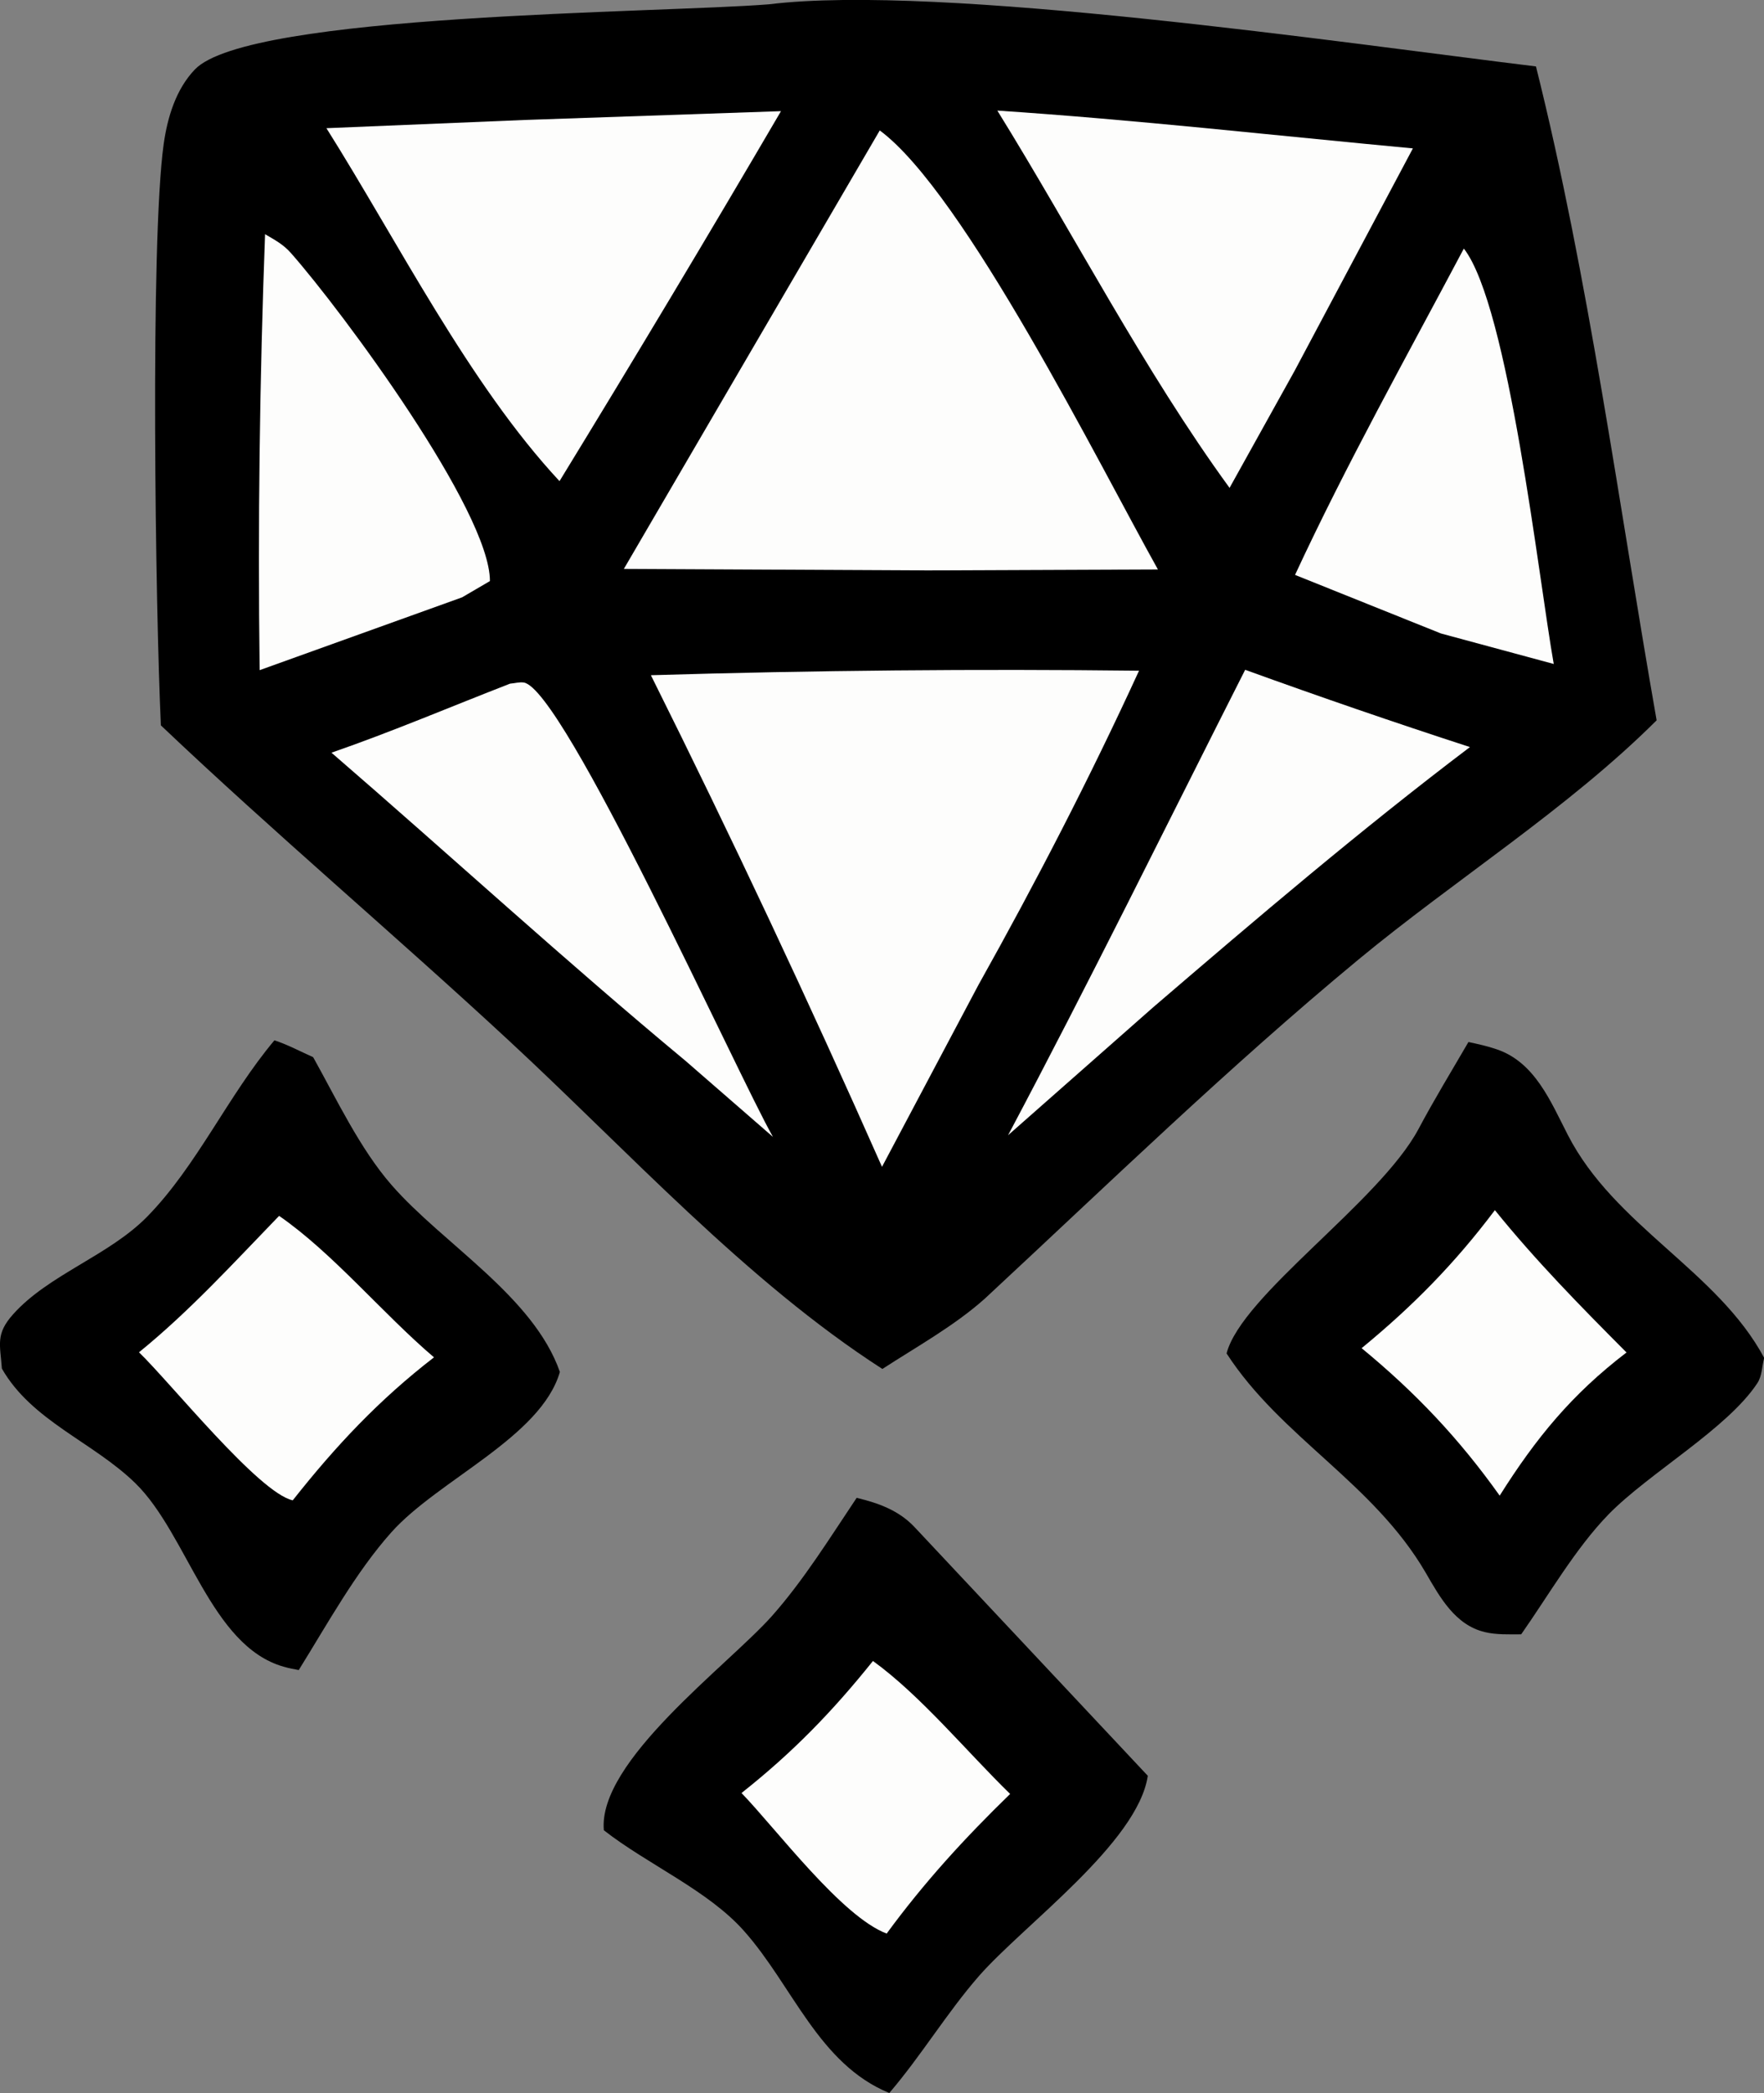
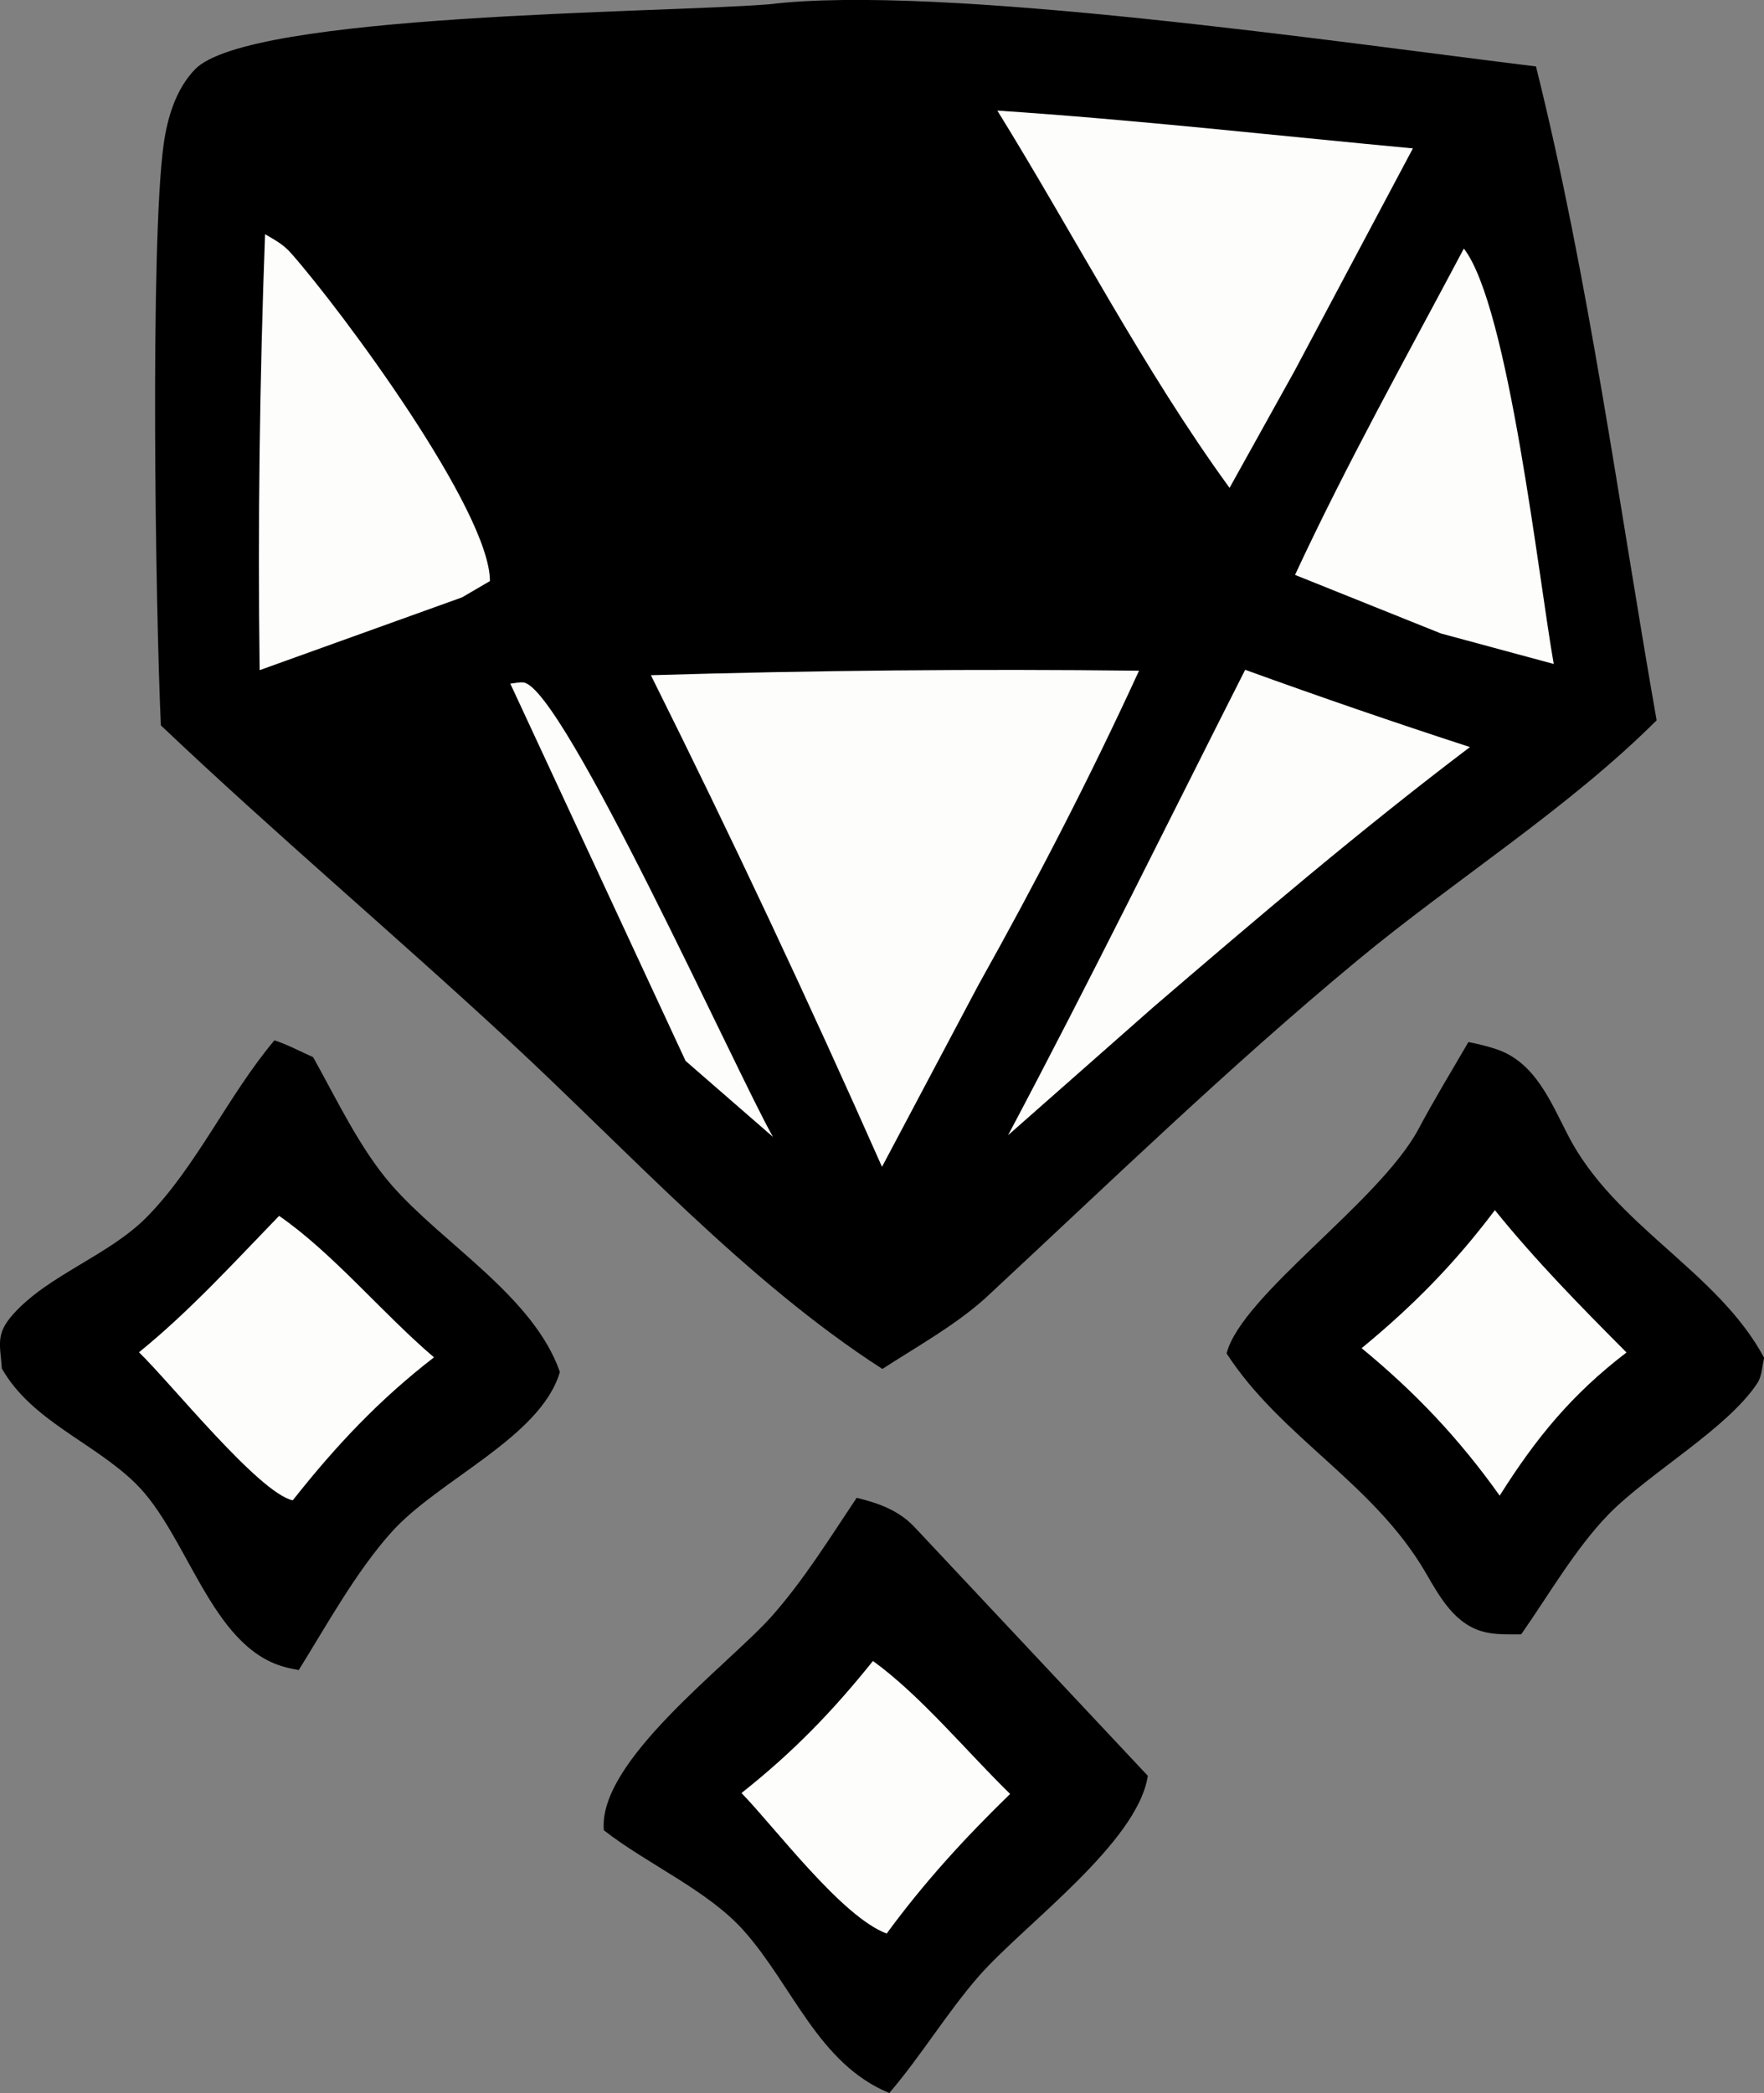
<svg xmlns="http://www.w3.org/2000/svg" id="_圖層_2" data-name="圖層 2" viewBox="0 0 94.3 111.85">
  <rect x="0" y="0" width="94.3" height="111.85" fill="#808080" stroke="none" />
  <defs>
    <style>
      .cls-1 {
        fill: #fdfdfc;
      }
    </style>
  </defs>
  <g id="_圖層_1-2" data-name="圖層 1">
    <path d="M41.11.23c9.11-1.12,30.81,2.08,41,3.32,2.82,11.28,4.43,23.45,6.45,34.94-4.72,4.71-10.8,8.53-15.96,12.8-6.9,5.71-13.39,12.01-19.95,18.1-1.62,1.45-3.66,2.58-5.48,3.76-7.26-4.67-13.64-11.69-19.96-17.54-6.14-5.69-12.54-11.09-18.61-16.85-.29-6.24-.58-25.81.15-31.06.2-1.42.65-2.93,1.67-3.99C13.29.71,35.24.7,41.11.23Z" />
-     <path class="cls-1" d="M47.03,6.97c4.52,3.34,11.76,17.9,14.87,23.46l-12.29.05-16.26-.08,13.68-23.43Z" />
    <path class="cls-1" d="M34.81,36.08c8.69-.26,17.39-.34,26.08-.24-2.64,5.75-5.5,11.28-8.59,16.8l-5.15,9.71c-3.92-8.85-8.03-17.6-12.35-26.26Z" />
-     <path class="cls-1" d="M28.07,6.41l13.68-.47c-3.88,6.63-7.83,13.22-11.84,19.77-4.84-5.2-8.65-12.81-12.46-18.86l10.61-.44Z" />
    <path class="cls-1" d="M53.32,5.91c7.4.49,14.83,1.33,22.21,2.02l-6.32,11.88-3.48,6.26c-4.57-6.27-8.32-13.55-12.42-20.17Z" />
    <path class="cls-1" d="M66.56,35.79c3.98,1.44,7.99,2.82,12.02,4.13-5.84,4.42-11.38,9.14-16.94,13.91l-7.75,6.83c4.36-8.21,8.47-16.57,12.67-24.86Z" />
    <path class="cls-1" d="M14.16,12.51c.53.31.99.55,1.4,1.02,2.76,3.13,10.64,13.79,10.63,17.52l-1.49.87-10.82,3.89c-.1-7.77,0-15.54.29-23.31Z" />
-     <path class="cls-1" d="M27.28,36.53c.24-.02.48-.09.71-.06,2.11.26,11.4,20.88,13.33,24.28l-4.67-4.06c-6.42-5.33-12.61-11.01-18.93-16.47,3.21-1.11,6.38-2.46,9.55-3.69Z" />
+     <path class="cls-1" d="M27.28,36.53c.24-.02.48-.09.71-.06,2.11.26,11.4,20.88,13.33,24.28l-4.67-4.06Z" />
    <path class="cls-1" d="M78.26,13.29c2.39,3.09,3.99,17.63,4.8,22.19l-6.03-1.63-7.8-3.13c2.75-5.92,5.96-11.66,9.02-17.43Z" />
    <path d="M14.67,55.59c.71.23,1.39.6,2.07.9,1.25,2.24,2.51,4.91,4.2,6.84,2.73,3.13,7.58,5.94,8.99,9.98-1.01,3.49-6.51,5.77-9.01,8.57-1.91,2.14-3.43,4.92-4.95,7.36-.3-.06-.5-.09-.81-.18-3.91-1.11-5.13-7.08-7.93-9.81-2.26-2.2-5.53-3.32-7.13-6.12-.09-1.28-.35-1.84.6-2.9,1.89-2.12,5.14-3.14,7.18-5.23,2.65-2.71,4.31-6.46,6.79-9.41Z" />
    <path class="cls-1" d="M14.92,64.97c2.88,1.99,5.54,5.23,8.28,7.56-2.94,2.27-5.25,4.73-7.55,7.64-1.81-.39-6.53-6.28-8.22-7.91,2.7-2.19,5.07-4.79,7.49-7.29Z" />
    <path d="M45.81,80.04c1.15.28,2.22.66,3.06,1.54l12.49,13.31c-.54,3.58-6.63,7.97-9.02,10.69-1.72,1.97-3.08,4.25-4.8,6.26-3.78-1.55-5.16-5.72-7.75-8.64-1.92-2.18-5.17-3.57-7.51-5.4-.33-3.69,6.6-8.78,8.97-11.43,1.7-1.91,3.13-4.22,4.55-6.34Z" />
    <path class="cls-1" d="M46.66,88.75c2.56,1.85,5.03,4.86,7.34,7.11-2.44,2.37-4.59,4.72-6.6,7.46-2.4-.9-5.88-5.56-7.76-7.51,2.73-2.16,4.85-4.34,7.03-7.06Z" />
    <path d="M78.5,55.68c.51.11,1.02.22,1.51.39,2.04.69,2.88,2.78,3.8,4.57,2.5,4.88,8.01,7.27,10.5,11.92-.12.45-.11.95-.36,1.34-1.6,2.44-5.8,4.81-7.96,7.02-1.77,1.82-3.21,4.33-4.67,6.41-.62,0-1.34.03-1.95-.12-1.58-.38-2.39-1.85-3.16-3.18-2.8-4.8-7.73-7.22-10.64-11.71.81-3.12,8.18-8.1,10.26-11.99.84-1.58,1.77-3.1,2.67-4.65Z" />
    <path class="cls-1" d="M79.91,64.66c2.19,2.71,4.59,5.15,7.04,7.61-2.92,2.23-4.83,4.56-6.78,7.65-2.17-3.05-4.5-5.51-7.38-7.88,2.75-2.26,4.98-4.53,7.12-7.37Z" />
  </g>
</svg>